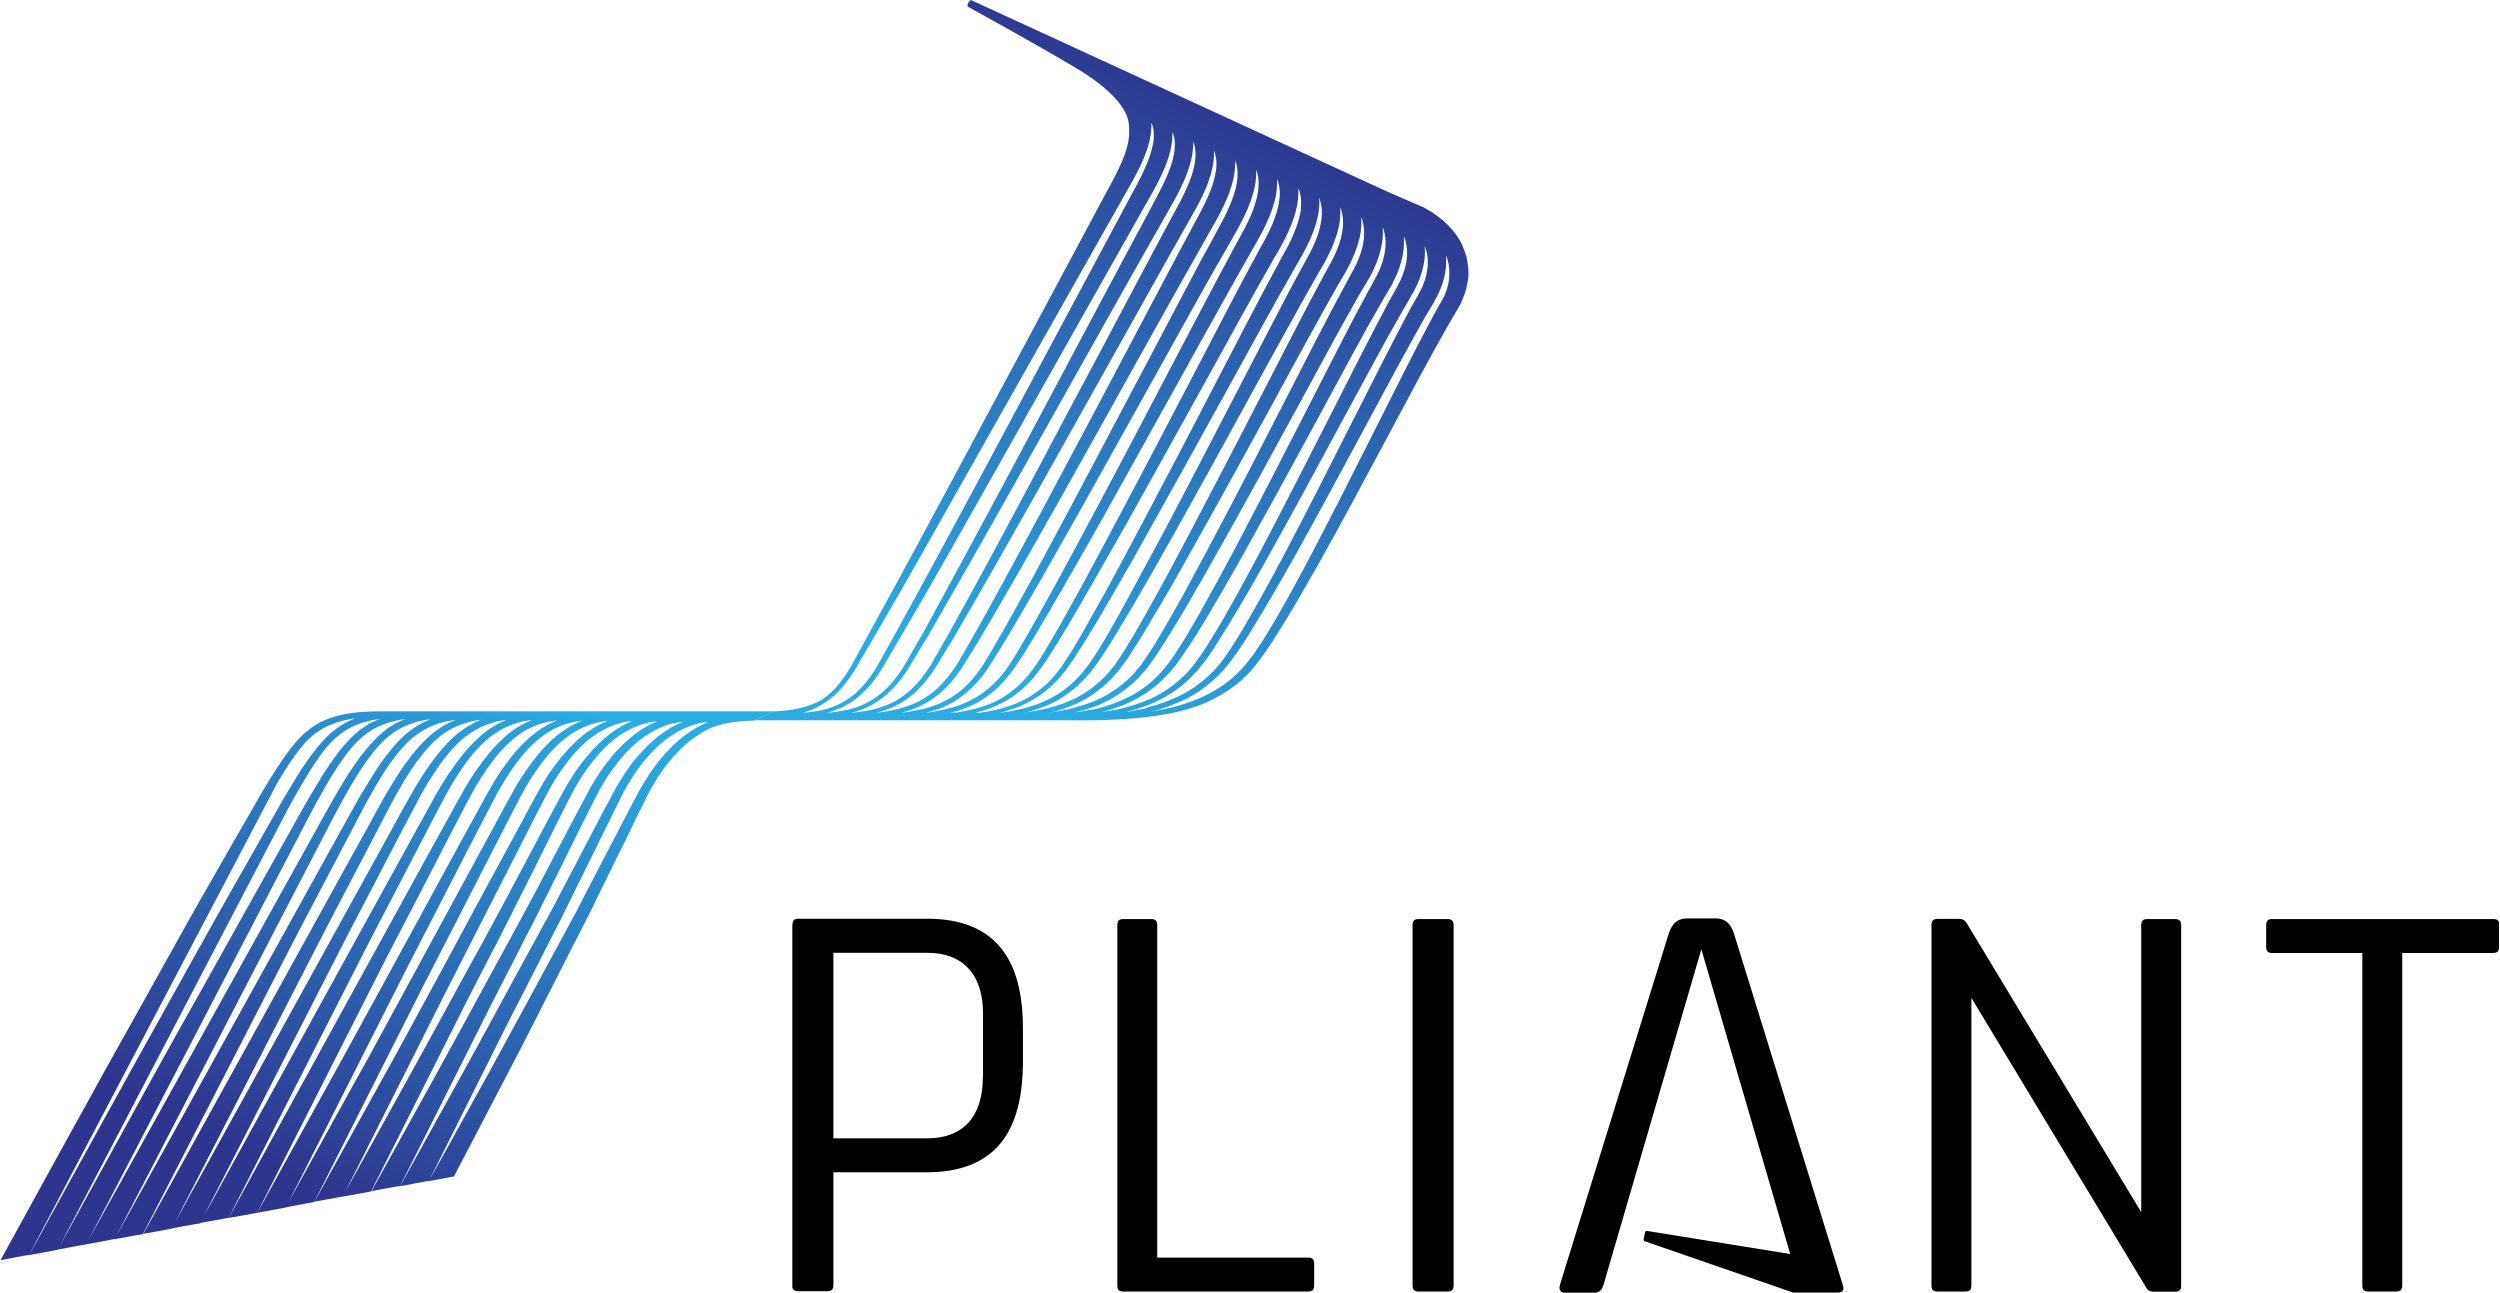
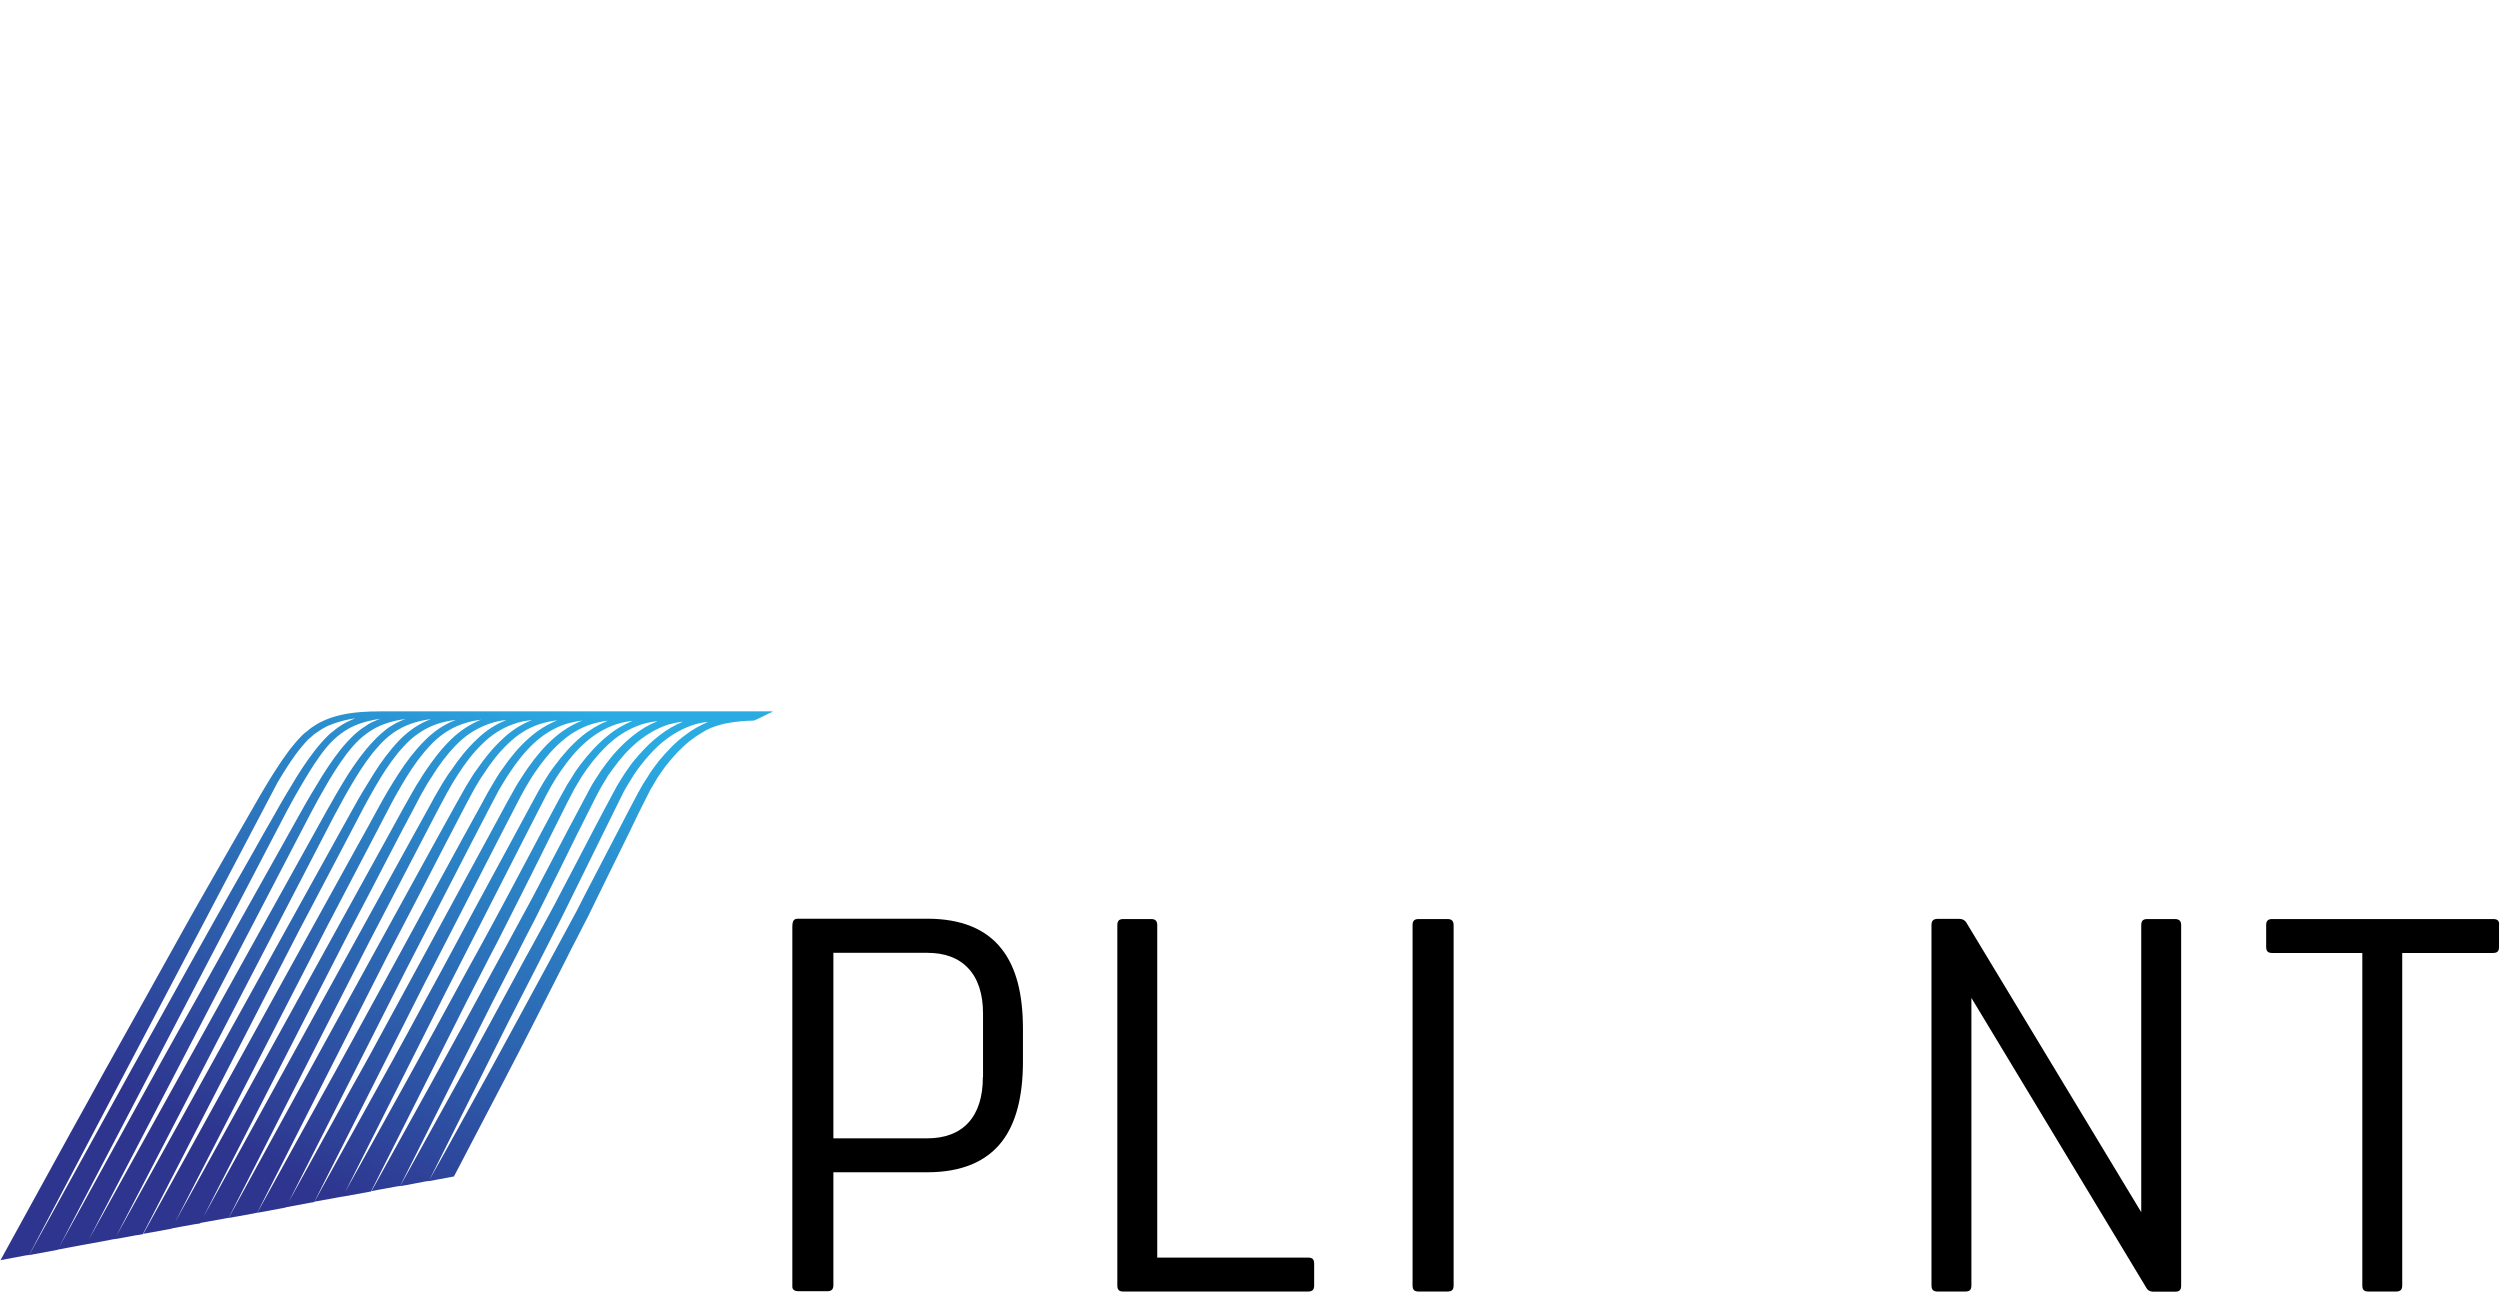
<svg xmlns="http://www.w3.org/2000/svg" version="1.2" viewBox="0 0 1547 800" width="1547" height="800">
  <title>pliant-footer-logo-svg</title>
  <defs>
    <linearGradient id="g1" x1="337.2" y1="422.2" x2="178.9" y2="726.2" gradientUnits="userSpaceOnUse">
      <stop offset="0" stop-color="#2aace3" />
      <stop offset="1" stop-color="#2e358f" />
    </linearGradient>
    <linearGradient id="g2" x1="597" y1="418.8" x2="766.7" y2="62.5" gradientUnits="userSpaceOnUse">
      <stop offset="0" stop-color="#2aace3" />
      <stop offset="1" stop-color="#2e358f" />
    </linearGradient>
  </defs>
  <style>
		.s0 { fill: url(#g1) } 
		.s1 { fill: url(#g2) } 
		.s2 { fill: #000000 } 
	</style>
  <g id="Layer">
    <g id="Layer">
      <g id="Layer">
        <g id="Layer">
          <path id="Layer" class="s0" d="m478.3 440.4c-3.9 1.4-7.9 4.1-11.8 5.5-5.6 0.1-11.5 0.6-17 1.7-0.9 0.1-1.8 0.4-2.7 0.6-4.8 1.2-9.1 2.9-12.8 5.4-2.4 1.4-4.7 3-6.9 4.7-5.7 4.6-10.8 10-15.4 16-2.2 3.1-4.4 6-6.3 9.4-0.9 1.7-1.9 3.2-2.9 4.9l-2.6 5.1c-1.7 3.4-3.4 6.8-5.2 10.4l-5.1 10.6c-6.9 14-13.8 28.1-20.6 41.9-1.7 3.4-3.3 6.8-5 10.3-1.8 3.3-3.5 6.8-5.2 10.1-3.5 6.6-6.8 13.3-10.1 19.8-13.3 26.2-25.6 50.5-36.5 71.3-14.2 27.2-25.3 48.5-31.3 59.9l-15.6 2.9c2.1-3.7 16.7-29.8 37.6-67.8 11.3-20.5 24.2-44.6 38.2-70.3 3.4-6.4 7-12.9 10.6-19.6 1.8-3.3 3.6-6.7 5.4-10 1.7-3.4 3.5-6.8 5.2-10.2 7.2-13.7 14.3-27.4 21.5-41.3l5.4-10.4c1.9-3.5 3.6-6.8 5.5-10.4l2.9-5.2c1-1.7 2.2-3.3 3.2-5 2-3.5 4.5-6.6 6.8-9.7 5-6 10.4-11.8 16.8-16.4 4.2-3.2 8.9-5.8 13.7-7.8-2.7 0.1-5.5 0.7-8.2 1.5-6.8 2.1-13.2 5.6-19 10.2-5.8 4.6-10.8 10.3-15.4 16.3-1.1 1.6-2.1 3.1-3.3 4.7-1 1.5-1.9 3.3-3 4.9-0.9 1.6-2 3.2-2.9 4.9l-2.6 5.2c-3.4 6.8-7 14.1-10.4 21.1-6.9 14.1-13.9 28.3-20.8 42.2-1.8 3.6-3.5 7-5.2 10.5-1.7 3.4-3.4 6.7-5.2 10.2-3.4 6.8-6.9 13.5-10.2 20.1-6 11.6-11.7 22.8-17.2 33.6l-49.3 98.6-2.2 0.3-7.3 1.4-4.3 0.8-4 0.7c2.1-3.8 16.7-30.2 37.9-68.5 11.5-20.7 24.6-45 38.7-71 3.6-6.4 7.1-13 10.8-19.7 1.8-3.3 3.7-6.8 5.5-10.1 1.9-3.3 3.6-6.8 5.4-10.2 7.3-13.8 14.5-27.7 21.8-41.7 3.7-7 7.3-13.9 11.1-20.9l2.8-5.2c1-1.8 2.1-3.4 3.1-5.1 1.1-1.7 2.1-3.4 3.3-5 1.1-1.7 2.4-3.3 3.5-4.9 5-6.2 10.5-12 16.7-16.7 4.4-3.5 9.3-6.3 14.4-8.4-2.9 0.3-5.9 0.9-8.8 1.7-6.9 2.2-13.3 5.9-19.1 10.6-5.7 4.7-10.8 10.4-15.2 16.6-1.2 1.5-2.2 3.1-3.4 4.7-1 1.6-1.9 3.4-3 5-2 3.2-3.6 6.7-5.5 10.2q-5.3 10.7-10.7 21.3c-7 14.3-14.1 28.6-21.1 42.6-3.4 7-7 14-10.6 20.8-3.4 6.8-6.8 13.5-10.3 20.2-3.9 7.7-7.7 15.1-11.5 22.5l-55.8 111.1-2.2 0.3-8.1 1.5-3.4 0.6-4 0.8c2.1-3.8 16.9-30.5 38.3-69.2 11.6-20.9 24.9-45.5 39.1-71.6 3.6-6.6 7.3-13.2 10.9-20 3.7-6.8 7.4-13.7 11.1-20.5 7.3-13.9 14.7-27.9 22.1-42.1 3.7-7 7.5-14.1 11.2-21.1 1.9-3.4 3.6-7.1 5.9-10.4 1.1-1.7 2.1-3.3 3.3-5.1 1.1-1.6 2.4-3.2 3.5-4.8 4.8-6.4 10.4-12.3 16.6-17.2 4.6-3.7 9.6-6.7 15-8.8-3.2 0.3-6.3 0.9-9.3 1.8-6.9 2.2-13.4 5.8-19.2 10.8-5.7 4.9-10.8 10.8-15.3 17.1-1.1 1.6-2.2 3.2-3.3 4.8-1 1.7-1.9 3.3-3 5.1l-1.5 2.5-1.3 2.6-2.8 5.3c-3.6 7.2-7.2 14.3-10.8 21.6-7.1 14.4-14.3 28.8-21.5 43q-5.3 10.7-10.6 21c-3.6 6.9-7.2 13.7-10.6 20.5-2.8 5.3-5.5 10.6-8.2 15.9l-59.9 119-2.1 0.4-15.5 2.8c2.2-3.9 17.1-30.8 38.7-69.9 11.7-21.1 25.2-45.8 39.6-72.3 3.7-6.6 7.4-13.4 11.1-20.2 3.6-6.7 7.4-13.6 11.1-20.6 7.5-14 14.9-28.1 22.5-42.4q5.7-10.7 11.4-21.3l3-5.4 1.5-2.7 1.6-2.5c1-1.7 2.2-3.4 3.2-5.2 1.1-1.7 2.4-3.3 3.5-4.9 4.9-6.4 10.3-12.5 16.5-17.5 4.7-4 10.1-7.2 15.7-9.5-3.2 0.3-6.5 1-9.8 2-6.9 2.3-13.4 6.1-19.1 11.1-5.8 5-10.7 11-15.2 17.5-4.6 6.4-8.3 13.4-11.9 20.5q-5.6 10.9-11.1 21.7c-14.8 28.9-29.5 57.9-43.4 85.1-1.7 3.4-3.4 6.8-5.2 10.2l-63.5 126.2-2.1 0.4-15.5 2.8c2.1-4 17.3-31.2 39-70.5 5.9-10.7 12.4-22.2 19-34.5 6.6-12.3 13.6-25.1 20.9-38.5 14.4-26.8 29.8-55.4 45.3-83.9 3.9-7.3 7.7-14.4 11.6-21.5 3.9-7.2 7.9-14.4 12.9-20.9 4.8-6.5 10.2-12.7 16.4-17.9 4.9-4.1 10.6-7.5 16.4-9.9-3.5 0.4-7 1.2-10.3 2.2-7 2.3-13.7 6.3-19.3 11.5-5.7 5.1-10.7 11.3-15.2 17.9-2.3 3.2-4.2 6.6-6.3 10.1-2 3.4-3.8 7.1-5.7 10.7-3.8 7.3-7.5 14.5-11.3 21.9-14.9 29.3-30 58.4-44 85.8-0.3 0.5-0.5 1.1-0.8 1.5l-68.8 136.3-2.1 0.3-15.5 2.9c2.2-4 17.4-31.6 39.3-71.3 6-10.8 12.6-22.4 19.2-34.8 6.7-12.4 13.8-25.4 21.2-39 14.7-27.1 30.4-55.9 46-84.7 3.9-7.2 7.8-14.3 11.7-21.6 2.1-3.5 3.9-7.2 6.1-10.8 2.2-3.4 4.4-7 6.8-10.3 4.8-6.8 10.1-13.1 16.3-18.4 5-4.3 10.8-7.9 16.9-10.3-3.6 0.5-7.3 1.2-10.7 2.3-7 2.4-13.7 6.5-19.3 11.8-5.7 5.3-10.6 11.6-15 18.3-2.3 3.3-4.3 6.9-6.4 10.3-1.9 3.6-3.7 7.1-5.7 10.8q-5.7 11-11.4 22c-13.6 26.5-27.3 53.1-40.3 78.3l-74.6 147.5-12.1 2.3-5.6 1c2.3-4.1 17.6-31.9 39.7-71.9 6.1-10.9 12.5-22.6 19.4-35.2 6.9-12.5 14-25.7 21.5-39.3 14.9-27.3 30.8-56.4 46.6-85.5 4.1-7.4 8.1-14.6 12-21.8 1.9-3.7 4-7.4 6.1-10.9 2.1-3.6 4.2-7.2 6.7-10.5 4.7-6.8 10-13.3 16.2-18.7 5.1-4.6 11.1-8.4 17.4-10.9h-0.1c-3.8 0.3-7.5 1.3-11.1 2.4-7.1 2.4-13.6 6.5-19.3 12.1-5.7 5.4-10.6 11.8-15 18.6l-1.7 2.5c-0.6 0.9-1.1 1.7-1.6 2.6-1.1 1.7-2.1 3.6-3.1 5.3-1.9 3.7-3.8 7.2-5.8 10.9-3.9 7.5-7.7 14.8-11.6 22.3-12 23.4-24.2 46.8-35.9 69.3l-80.4 158.6-2.2 0.5-15.5 2.8c4.8-8.9 66.6-121.5 128.5-234.1 4-7.2 8-14.6 12.1-21.9q3.1-5.5 6.2-11c1.1-1.9 2.2-3.7 3.3-5.4 0.6-1 1.1-1.8 1.7-2.7l1.9-2.6c4.7-6.9 10-13.4 16.2-19.1 5.1-4.8 11.2-8.8 17.8-11.3-4 0.4-7.9 1.1-11.5 2.5-7.3 2.5-13.8 6.8-19.4 12.4-5.7 5.5-10.6 12-15 18.9-0.5 0.9-1.1 1.7-1.7 2.7l-1.6 2.6c-1 1.8-2.1 3.6-3.1 5.4-2 3.7-3.9 7.2-5.9 11-3.9 7.5-7.8 15.1-11.7 22.5-10.4 20.1-20.9 40.3-31.1 59.8l-86.7 170.2-2.2 0.4-15.5 2.8c4.9-8.9 67.4-122.5 130-236.2 4-7.3 8.2-14.8 12.2-22.1 1.9-3.7 4.1-7.4 6.2-11 1-1.9 2.2-3.6 3.3-5.4l1.7-2.7c0.6-0.9 1.3-1.7 1.9-2.6 4.7-7 10-13.7 16.1-19.4 5.2-5.1 11.4-9.2 18.2-11.8l-0.7 0.1-1.3 0.1-1.4 0.2-2.9 0.6-2.8 0.8c-0.9 0.3-1.8 0.6-2.7 0.9-7.2 2.7-13.9 7-19.4 12.8-5.6 5.7-10.6 12.4-14.9 19.4-1.2 1.7-2.2 3.4-3.3 5.2-1 1.9-2.1 3.6-3.1 5.4-1.9 3.7-4 7.4-5.9 11.2-3.9 7.4-8 15-11.9 22.6-9 17.4-18.1 34.9-27.1 52l-92.2 180.2-2.1 0.3-0.8 0.1-8.9 1.6-5.8 1.1c5.1-9.2 68.4-123.8 131.5-238.4 4.1-7.5 8.2-14.9 12.3-22.4 2.1-3.7 4.3-7.5 6.3-11.1 1.1-2 2.2-3.7 3.4-5.5 1.1-1.9 2.2-3.7 3.4-5.4 4.7-7 9.9-13.9 16-19.8 5.4-5.3 11.8-9.5 18.7-12.3-0.2 0-0.5 0.2-0.8 0.2-2 0.2-3.8 0.6-5.7 1l-2.8 0.8c-0.9 0.2-1.8 0.6-2.8 0.9-7.2 2.5-13.9 7.1-19.4 13-5.5 5.8-10.4 12.6-14.8 19.7-4.3 7.1-8.5 14.5-12.4 22.2-3.9 7.5-7.9 15.2-11.9 22.8-8.3 16-16.7 31.8-24.8 47.4l-96.1 187-11.9 2.2-5.7 1c5.1-9.4 69-125 132.6-240.3 4.3-7.6 8.4-15.2 12.5-22.7 4-7.4 8.4-14.9 13.1-22.1 4.6-7.1 9.8-14 15.9-20.1 5.5-5.6 12-10.1 19.3-12.8-4.4 0.5-8.6 1.4-12.7 2.9-7.3 2.7-14 7.3-19.5 13.4-5.5 5.9-10.3 12.8-14.7 20-4.4 7.3-8.5 14.7-12.5 22.4q-6 11.6-12.1 23.1c-8.6 16.3-17.1 32.6-25.5 48.5l-96.7 187.9-2 0.4-2.8 0.4-6.3 1.2-6.4 1.1c5.2-9.5 69.9-126.1 134.4-242.7 4.3-7.7 8.4-15.3 12.7-22.9 4.1-7.5 8.6-15 13.2-22.3 4.6-7.4 9.8-14.4 15.7-20.6 5.5-5.8 12.4-10.6 19.8-13.3-4.4 0.6-8.8 1.5-13 3.1-7.5 2.7-14.1 7.5-19.5 13.7-5.5 6-10.2 13-14.7 20.4-4.4 7.3-8.6 14.8-12.7 22.6l-135.8 261.9-7.8 1.5-9.9 1.8c5.3-9.6 70.6-127.2 135.9-244.9 4.2-7.7 8.5-15.3 12.7-22.9 4.3-7.7 8.7-15.3 13.3-22.7 4.7-7.3 9.8-14.5 15.8-20.8 1.5-1.7 3.1-3.1 4.7-4.6 0.8-0.7 1.7-1.4 2.5-2.1 0.9-0.7 1.7-1.4 2.6-2 1.9-1.1 3.7-2.3 5.7-3.2 1-0.4 1.9-1 2.9-1.3l1.7-0.6c-4.6 0.6-9.1 1.6-13.4 3.2-7.4 2.7-14.1 7.6-19.5 13.9-5.5 6.3-10.1 13.5-14.6 20.9-4.1 7-8.1 14.1-11.9 21.4l-138.3 265.7-2.2 0.4-0.6 0.1-8 1.5-6.9 1.3c2.7-4.7 19-34.4 42.4-76.9 6.4-11.6 13.3-24.3 20.7-37.6 7.4-13.3 15.2-27.3 23.4-41.8 16.2-29 33.4-60 50.8-90.9 4.3-7.8 8.6-15.5 12.9-23.1 4.3-7.8 8.9-15.4 13.5-22.9 4.7-7.4 9.6-14.7 15.6-21.2 1.5-1.7 3.2-3.2 4.7-4.7 0.8-0.7 1.7-1.4 2.5-2.1 0.9-0.7 1.8-1.4 2.7-1.9 1.8-1.2 3.5-2.5 5.6-3.4 1-0.4 2-0.9 3-1.3l1.9-0.7c-4.7 0.7-9.3 1.7-13.6 3.3-7.5 2.7-14.2 7.8-19.6 14.2-5.4 6.5-9.9 13.8-14.4 21.3-3.5 5.8-6.8 11.8-10.1 17.9l-142 271.9-17.7 3.3c2.7-4.8 19.1-34.7 42.8-77.6 6.4-11.7 13.4-24.4 20.9-37.9 7.4-13.4 15.3-27.5 23.5-42.2 8.2-14.7 16.5-29.8 25.2-45.2 8.6-15.4 17.4-30.9 26.3-46.5 4.3-7.8 8.8-15.6 13.2-23.3 4.3-7.8 8.9-15.4 13.5-23 4.7-7.5 9.7-14.9 15.5-21.5 0.7-0.8 1.5-1.7 2.3-2.5l2.4-2.4c0.8-0.8 1.7-1.5 2.6-2.1 0.9-0.7 1.7-1.5 2.6-2.1 1.9-1.3 3.7-2.5 5.7-3.5 1.1-0.5 2-1 3-1.4l2.3-1c-4.7 0.7-9.4 1.8-13.9 3.5l-2.8 1.1c-1 0.4-1.8 0.9-2.7 1.4-1.8 0.9-3.4 2.2-5.2 3.3-0.9 0.6-1.6 1.3-2.4 2-0.8 0.7-1.5 1.4-2.3 2l-2.1 2.3q-1.1 1.2-2.1 2.5c-5.4 6.5-10 14-14.5 21.5l-153.8 292.5-2.2 0.3-15.5 2.9c2.7-4.9 19.2-35 43.1-78.4 6.6-11.8 13.7-24.7 21.1-38.2 7.6-13.6 15.5-27.8 23.8-42.6 8.3-14.8 16.8-30.1 25.4-45.6 8.6-15.5 17.7-31.1 26.6-46.8 4.5-7.9 9-15.7 13.5-23.5 4.5-7.9 8.9-15.6 13.6-23.2 4.8-7.6 9.6-15.2 15.4-21.9 0.7-0.9 1.5-1.8 2.3-2.6l2.3-2.4c0.8-0.8 1.8-1.5 2.6-2.1 0.9-0.7 1.7-1.5 2.6-2.1 1.8-1.2 3.7-2.5 5.7-3.5 1.1-0.4 2-1 3-1.4l3.1-1.2c8.3-2.9 16.9-3.7 25.1-4 4.2-0.1 8.3-0.1 12.5-0.1h234.2c0.8 0 1.5 0 2.1 0.2z" />
        </g>
-         <path id="Layer" fill-rule="evenodd" class="s1" d="m908.7 170.2c-0.4 5.6-1.9 11.3-4.4 16.7-0.2 0.6-0.6 1.3-0.9 2-0.5 0.7-0.8 1.3-1.2 2-0.3 0.5-0.8 1.2-1.1 1.9q-0.5 0.9-1 1.7c-1.4 2.3-2.8 4.8-4.3 7.3-11.5 20.2-24.3 44.4-38.1 70.2-13.8 25.8-28.5 53.5-43.9 80.7q-5.8 10.2-11.7 20.3c-4 6.7-7.9 13.3-12.2 19.9-1 1.7-2 3.3-3.1 4.9-1 1.6-2.2 3.2-3.2 4.8-1.1 1.6-2.3 3.1-3.3 4.7-1.2 1.7-2.4 3.1-3.6 4.6-4.8 6.1-10.6 11.3-16.9 15.4-6.2 4.1-12.8 7.5-19.6 9.8-6.8 2.3-13.6 4.1-20.2 5.1-13.5 2.3-26.2 3-37.9 3.4-8.7 0.2-16.9 0.2-24.4 0.1-1 0-189.8 0-190.8 0 3.9-1.4 7.9-4.2 11.8-5.5 11.4-0.3 22-2.6 29.6-7 2.9-2 5.6-4.3 8.2-6.9 2.6-2.8 4.9-5.9 7.1-9.1 1-1.7 2.1-3.3 3.1-5 0.9-1.8 1.9-3.5 2.9-5.3 3.9-7.1 7.9-14.4 11.9-21.8 16.4-29.6 33.4-61.4 50.5-93.2 34.2-63.6 66.1-123.4 91.7-171.2 3.2-5.9 6.3-11.4 8.8-16.8 2.6-5.4 4.5-10.6 5.5-15.3 0.6-3 0.8-5.8 0.7-8.4 0-2.4-0.2-4.8-0.9-7-3-10-15.7-21.6-32.5-31.4-24.1-14.4-62.3-35.4-66.3-37.6-1.1-0.6 0.9-4.7 2.2-4l257.5 118.5 9 3.9c0.1 0 13.4 5.8 13.4 5.8 0 0 1.8 1.1 5.3 3.1 3.2 2.3 8.3 5.7 13.2 11.9 0.6 0.8 1.3 1.6 1.8 2.4q0.9 1.3 1.8 2.7c0.2 0.5 0.4 0.9 0.8 1.4 0.2 0.6 0.4 1 0.7 1.6 0.4 1 1 2.1 1.3 3.2 1.9 4.6 2.7 9.9 2.7 15.5zm-412.2 270.9c4.9-0.4 10-1 15-2.4 6.8-2 13.4-5.5 18.9-10.6 5.5-5.1 10-11.5 13.9-18.5 3.9-7 7.9-14.2 11.9-21.5 16.3-29.3 33.1-60.9 50.1-92.3 33.7-63 67.5-126.2 92.8-173.4 3.2-5.9 6.3-11.5 8.7-16.8 2.5-5.3 4.4-10.4 5.4-15.2 0.6-2.3 0.8-4.5 0.8-6.6 0-2.1-0.2-4-0.7-5.8-0.2-0.6-0.6-1.3-0.8-2 0 0.7 0 1.5 0 2.3-0.1 3.1-0.6 6.1-1.2 9-2.9 12-9.6 23.1-16.2 34.8-26.7 47.2-62.2 110-97.7 172.9-17.8 31.4-35.3 62.9-52.4 92.1-4.3 7.4-8.5 14.6-12.6 21.6-3.9 7.1-8.5 14-14.1 19.7-0.9 0.9-1.8 1.8-2.7 2.6h-0.2c-4.9 4.2-10.6 7.6-16.6 9.4-0.8 0.2-1.5 0.5-2.3 0.7zm28.6-2c6.9-1.7 13.5-4.7 19.3-9.4 5.8-4.6 10.7-10.6 14.8-17.3 4-6.9 8-13.9 12.2-21.1 15.9-29.1 32.8-60.3 49.5-91.5 33.4-62.4 66.5-125.1 91.7-171.9 3.1-5.9 6.1-11.4 8.5-16.7 2.4-5.3 4.3-10.3 5.2-15 0.5-2.3 0.7-4.6 0.7-6.7 0-2-0.2-4-0.7-5.7-0.2-0.7-0.6-1.4-0.8-2.1 0 0.8 0 1.5 0 2.3-0.1 3-0.5 6-1.2 9-2.8 11.8-9.3 22.9-15.9 34.5-26.4 46.7-61.5 108.9-96.6 171.3-17.7 31.1-35 62.3-52.1 91.2-4.2 7.2-8.4 14.4-12.5 21.4-4.1 7-8.9 13.6-14.9 18.8-5.8 5.3-13 8.8-20.1 10.7-0.3 0.1-0.6 0.1-0.8 0.2 4.5-0.4 9.1-0.9 13.7-2zm13.5 0.3c6.8-1.5 13.7-4 19.7-8.3 5.9-4.1 11.1-9.9 15.5-16.3l1.6-2.4c0.6-0.8 1-1.7 1.5-2.5 1-1.8 1.9-3.5 3-5.2 1.9-3.6 4-7 6.1-10.6 15.9-28.6 32.6-59.5 49.1-90.5 16.4-31 32.9-62 48.4-91 15.5-29.1 29.7-56.3 42.3-79.5 3.1-5.7 6.1-11.1 8.4-16.4 2.3-5.3 4.2-10.3 5-14.9 0.9-4.7 0.8-8.8-0.2-12.3-0.1-0.7-0.4-1.4-0.6-2 0 0.8 0 1.5 0 2.1-0.2 2.9-0.5 5.9-1.2 8.9-2.7 11.8-9 22.9-15.6 34.4-26.3 46-60.8 108.1-95.6 169.8-17.3 30.8-34.9 61.6-51.5 90.4-4.3 7.1-8.5 14.1-12.7 21-4.3 6.8-9.6 13-15.8 17.8-5.9 4.6-12.6 7.6-19.4 9.2 3.9-0.4 7.9-0.8 12-1.7zm13.1 0.2c6.8-1.3 13.7-3.6 19.9-7.3 6.2-3.7 11.6-9 16.3-15.1 1.2-1.5 2.2-3.1 3.3-4.7 1.2-1.6 2.1-3.3 3.1-5 2-3.5 4.1-7 6.1-10.5 16.1-28.3 32.5-59 48.9-89.6 16.4-30.7 32.7-61.4 47.9-90.2 7.6-14.5 15-28.4 22-41.6 3.5-6.6 6.9-13.1 10.2-19.3q5-9.3 9.6-17.9c6.2-11.2 11.5-21.7 13.1-31 1-4.6 0.8-8.7-0.2-12.1-0.1-0.7-0.5-1.4-0.7-2.1 0.1 3.6-0.2 7.2-1 10.8-2.5 11.7-8.7 22.7-15.3 34.2-13 22.8-27.9 49.7-44 78.4-16.1 28.7-33.2 59.3-50.4 90-17.2 30.5-34.6 61-51.2 89.5-2.2 3.4-4.4 7-6.4 10.4q-1.6 2.6-3.1 5.2c-0.6 0.8-1.1 1.7-1.7 2.5l-1.7 2.6c-4.6 6.5-10.1 12.5-16.6 16.7-5.5 3.7-11.6 6.1-17.7 7.6 3.2-0.4 6.4-0.8 9.6-1.5zm13.7 0.3c6.8-1.1 13.5-3.1 20-6.5 6.3-3.3 12.2-8.1 17-14 0.6-0.7 1.2-1.4 1.8-2.2l1.7-2.3c1.1-1.6 2.3-3.1 3.3-4.8 1.9-3.3 4-6.8 6-10.2 16.2-27.8 32.4-58.3 48.6-88.6 16.1-30.4 32.2-60.9 47.2-89.2 7.6-14.4 14.8-28.1 21.7-41.2 3.5-6.6 6.9-12.9 10.1-19.1 3.4-6 6.6-12 9.7-17.8 3.1-5.6 6-10.9 8.1-16 2.3-5.1 3.9-10 4.7-14.6 0.8-4.6 0.7-8.7-0.3-12.1-0.2-0.8-0.5-1.3-0.7-2 0.1 3.4-0.2 7.1-0.9 10.5-2.4 11.7-8.5 22.8-15.1 34.1q-4.8 8.5-9.9 17.6-5.2 9.1-10.7 18.9c-7.3 13-15 26.8-22.9 41-15.8 28.5-32.8 58.9-49.8 89.2-17.1 30.3-34.2 60.6-51 88.6-2.2 3.4-4.4 6.9-6.4 10.3-1.2 1.7-2.1 3.5-3.3 5.1-1.1 1.6-2.4 3.2-3.5 4.8-5 6.3-10.9 11.7-17.6 15.5-5 3-10.4 4.9-15.8 6.2 2.6-0.4 5.2-0.6 8-1.2zm13.2 0.3c6.8-1.2 13.6-2.9 20.1-5.9 6.4-3 12.5-7.3 17.7-12.7 5.4-5.3 9.4-12 13.5-18.7 16.2-27.5 32.2-57.6 48.3-87.7 16.1-30.1 31.9-60.3 46.7-88.6 7.5-14.3 14.7-27.9 21.5-40.9 6.9-13 13.3-25.2 19.5-36.5 3.1-5.5 5.9-10.8 8.1-15.8 2.1-5.1 3.7-10 4.4-14.5 0.7-4.5 0.6-8.6-0.4-11.9-0.3-0.7-0.5-1.3-0.7-2 0.1 3.4-0.1 6.8-0.8 10.2-2.3 11.6-8.3 22.6-14.8 33.9-3.2 5.6-6.6 11.5-10 17.4-3.5 6.1-7 12.4-10.6 18.9-7.2 12.8-14.8 26.5-22.6 40.6-15.7 28.2-32.5 58.3-49.3 88.4-16.9 29.9-33.7 60-50.6 87.7-2.2 3.4-4.3 6.9-6.5 10.2-0.9 1.7-2.3 3.3-3.4 4.9l-1.8 2.4c-0.6 0.7-1.3 1.5-2 2.2-5.2 6-11.5 11-18.3 14.4-4.4 2.3-9.1 3.7-13.9 4.9 2-0.2 4-0.5 5.9-0.9zm13.6 0.7c6.6-1.1 13.5-2.6 20.1-5.2 6.6-2.6 12.8-6.7 18.2-11.7 5.4-5.1 10-11.3 14.1-17.9 8.3-13.4 16.1-27.8 24.2-42.4 7.9-14.5 15.9-29.5 23.8-44.4 15.9-29.8 31.5-59.8 46.2-87.9 7.4-14.1 14.4-27.7 21.1-40.5 6.8-13 13.1-25 19.3-36.3 1.7-2.9 3-5.4 4.4-8 1.4-2.7 2.6-5.2 3.7-7.7 2-5.1 3.7-9.9 4.2-14.4 0.4-2.1 0.5-4.3 0.4-6.3-0.1-1.9-0.5-3.8-0.9-5.5-0.3-0.7-0.5-1.4-0.7-1.9q0.1 5-0.7 9.9c-2.2 11.5-8.1 22.5-14.6 33.7-6.3 11-13.1 23.2-20.2 35.9-7.1 12.7-14.7 26.3-22.4 40.3-15.5 28-32.1 57.8-48.7 87.6-8.4 14.9-16.8 29.7-25.2 44.3-8.5 14.5-16.6 28.9-25.2 42.4-1.1 1.8-2.3 3.4-3.4 5.1-1.1 1.6-2 3.3-3.3 4.9-1.3 1.6-2.4 3.1-3.7 4.7-1.2 1.5-2.6 2.9-4 4.4-5.5 5.6-12 10.1-18.9 13.1-4.1 1.8-8.2 3.1-12.3 4 1.5-0.2 3-0.4 4.5-0.2zm13.6 0.2c6.7-0.8 13.5-2.3 20.1-4.7 6.7-2.4 13.1-5.9 18.7-10.6 1.4-1.2 2.9-2.4 4.2-3.6q1.9-2.1 3.8-4.2c2.3-3 4.7-5.8 6.7-9.2 1.1-1.7 2.2-3.2 3.3-4.9 0.9-1.6 1.9-3.3 2.9-5q1.6-2.6 3.1-5.2c1.1-1.8 2-3.6 3-5.3 4-7 8-14.1 12-21.3 7.9-14.5 15.8-29.2 23.6-44 15.7-29.6 31.2-59.2 45.6-87.1 7.3-14 14.3-27.4 20.9-40.2 6.7-12.7 13-24.8 19.1-35.9 0.8-1.4 1.5-2.8 2.3-4.1 0.7-1.4 1.4-2.7 2.1-3.9 1.3-2.6 2.5-5.1 3.5-7.6 2.1-5 3.6-9.8 4.2-14.1 0.5-4.4 0.3-8.4-0.7-11.7q-0.4-0.9-0.7-1.8 0 0.5 0 1.1 0 4.3-0.7 8.6c-2.1 11.4-7.8 22.5-14.4 33.4-6.3 10.9-12.9 22.9-20 35.6q-10.5 19.1-22 39.9c-15.4 27.7-31.7 57.3-48.2 86.8-8.3 14.7-16.7 29.3-25 43.8-8.3 14.5-16.5 28.6-25.2 42-4.4 6.7-9.3 13.1-15.2 18.3-5.7 5.1-12.5 9.2-19.4 11.8-3.3 1.3-6.7 2.2-10 3 0.7-0.1 1.4-0.1 2.4 0.1zm13 0c6.7-0.8 13.6-2.2 20.3-4.4 6.7-2.2 13.2-5.3 19.1-9.6 5.9-4.3 11-9.8 15.5-15.9 4.4-6.1 8.4-12.9 12.4-19.8 2-3.5 4-7 6-10.5q2.9-5.3 5.8-10.6c7.8-14.3 15.6-29 23.5-43.5 15.5-29.3 30.7-58.8 45-86.3 7.2-13.9 14.1-27.2 20.7-39.9 6.5-12.6 12.7-24.5 18.8-35.5 0.8-1.4 1.6-2.8 2.3-4.2q1-1.9 2.1-3.8c1.3-2.5 2.5-5 3.5-7.4 2.1-5 3.3-9.7 3.9-14 0.6-4.4 0.2-8.3-0.8-11.6-0.1-0.6-0.3-1.1-0.6-1.6 0.3 3 0 6.1-0.4 9.1-1.9 11.4-7.7 22.5-14.1 33.2-6.2 10.8-12.8 22.7-19.8 35.3-6.9 12.6-14.2 25.8-21.8 39.6-15.2 27.5-31.3 56.8-47.7 86-8.1 14.7-16.4 29.3-24.7 43.5-4.2 7.2-8.2 14.3-12.5 21.2q-1.5 2.5-3.1 5.1c-1 1.6-2.2 3.4-3.2 5.1-1.2 1.7-2.2 3.3-3.2 5-1.1 1.7-2.2 3.4-3.4 5-2.1 3.3-4.8 6.4-7.3 9.4-1.4 1.5-2.8 2.8-4.1 4.2-1.5 1.4-3 2.5-4.5 3.8-6.1 4.8-13 8.4-19.9 10.7-2.6 0.9-5.3 1.7-7.8 2.4zm15.2-0.2c6-0.8 12.4-2 18.6-3.8 6.6-2 13.2-4.8 19.3-8.7 1.5-1.1 3.1-2 4.4-3.1 1.4-1.3 2.9-2.5 4.3-3.6 1.3-1.3 2.6-2.5 3.9-3.9 0.7-0.6 1.3-1.4 1.8-2.1l1.9-2.2c0.5-0.6 1.1-1.3 1.7-2.1l1.6-2.4c1-1.5 2.2-3.1 3.2-4.8 2-3.3 4-6.6 6.1-9.9 3.9-6.8 7.9-13.7 11.8-20.8 8-14.1 15.6-28.6 23.3-43.1 15.3-29 30.4-58.1 44.5-85.5 7-13.7 13.9-26.9 20.3-39.4 6.5-12.6 12.7-24.4 18.6-35.3 3.1-5.6 5.9-10.3 7.8-15.1q3.1-7.3 3.8-13.8c0.5-4.4 0.1-8.2-1-11.5-0.2-0.6-0.4-1-0.6-1.5 0.2 3 0.1 5.9-0.3 8.9-0.8 5.6-2.7 11.2-5.1 16.7q-1.9 4.1-4.1 8.3c-0.7 1.2-1.5 2.6-2.3 4-0.8 1.3-1.5 2.5-2.3 3.9-6.1 10.7-12.6 22.4-19.5 34.9-6.9 12.5-14.2 25.6-21.6 39.2-15 27.4-30.9 56.4-47.1 85.3-8.2 14.5-16.3 29-24.6 43.1-2.1 3.5-4.1 7.1-6.2 10.5-2.2 3.5-4.2 6.9-6.3 10.4-4.1 6.8-8.4 13.5-13.1 19.9-4.8 6.3-10.5 12-16.8 16.3-6.2 4.5-13.1 7.6-20.1 9.7-2 0.7-4.1 1.1-5.9 1.5zm31.9-3.3c6.6-1.8 13.3-4.2 19.5-7.9 6.2-3.6 12-8.2 16.9-13.7 1.1-1.4 2.3-2.9 3.6-4.3 1-1.5 2-3 3.2-4.6 2.2-3.1 4.1-6.5 6.2-9.7 2-3.3 4-6.7 5.9-10.1 2.1-3.5 4.1-6.8 6-10.4 2-3.4 3.9-6.9 5.9-10.4 1.8-3.6 3.8-7.1 5.7-10.7 3.9-7.1 7.7-14.3 11.5-21.5 15.3-28.6 30.1-57.6 44-84.7 13.9-27 26.7-52.4 38.5-74 0.7-1.4 1.5-2.7 2.1-4q1.1-1.9 2.1-3.8c1.4-2.3 2.4-4.7 3.5-7.1 1.9-4.7 3.2-9.3 3.5-13.6 0.4-4.2-0.1-8.1-1.1-11.3-0.1-0.5-0.4-0.8-0.5-1.3q0.2 4.2-0.3 8.3c-0.7 5.6-2.6 11.2-5 16.7-2.4 5.6-5.7 11.1-8.7 16.1-6.1 10.6-12.5 22.2-19.3 34.6-6.8 12.4-13.9 25.3-21.2 38.9-14.7 26.9-30.5 55.7-46.6 84.4-8 14.4-16 28.7-24.3 42.6-4 7-8.3 13.9-12.4 20.7-2.2 3.3-4.3 6.6-6.4 10-1.2 1.6-4.1 5.6-5.2 7.2-0.7 0.8-1.4 1.5-2 2.3l-1.9 2.2c-0.6 0.8-1.3 1.5-2 2.2-1.5 1.3-2.8 2.6-4.2 4-1.6 1.1-3.1 2.4-4.6 3.5-1.5 1.3-3.1 2.2-4.7 3.2-6.4 4-13.5 6.7-20.3 8.7-1.4 0.3-2.7 0.5-4.1 0.9 0.6-0.1 1.1-0.1 1.6-0.3 1.7-0.3 3.4-0.5 5-0.8 3.2-0.6 6.6-1.2 10.1-2.3zm13.1 0.9c6.6-1.7 13.3-4.1 19.6-7.3 3.2-1.6 6.2-3.5 9.2-5.6 1.4-1 2.9-2.2 4.3-3.3 1.3-1.2 2.6-2.6 4-3.8 5.1-5.2 9.6-11.3 13.6-17.8 4.2-6.4 8-13.3 12-20.1 7.8-13.8 15.5-27.9 23-42.1 15-28.4 29.6-57.1 43.4-83.9 13.8-26.9 26.4-52 38-73.4 1.5-2.6 3-5.2 4.3-7.8 0.6-1.2 1.3-2.4 1.9-3.5 0.6-1.2 1.1-2.3 1.6-3.5 1.9-4.7 3.1-9.3 3.4-13.4 0.4-4.2-0.2-8-1.2-11.2-0.1-0.4-0.4-0.9-0.5-1.2 0.2 2.5 0.2 5.3-0.1 7.9-0.7 5.6-2.4 11.2-4.8 16.7-1.2 2.7-2.5 5.5-4.2 8.1-0.8 1.3-1.4 2.7-2.3 3.9-0.8 1.3-1.4 2.5-2.3 3.8-12 20.9-25.4 46-40 72.8-14.6 26.7-30.1 55.3-46.1 83.6-4 7.2-8 14.3-12 21.3-2.1 3.5-4.2 7-6.1 10.5-2 3.6-4.1 7-6.1 10.5-2.1 3.4-4.2 6.8-6.2 10.2-2.1 3.4-4.2 6.8-6.3 10.1-2.3 3.2-4.3 6.7-6.7 9.8-1.1 1.6-2.3 3.1-3.4 4.7-1.3 1.5-2.7 2.8-3.9 4.3-5.4 5.6-11.6 10.4-18.2 14-6.5 3.7-13.5 6-20.4 7.7-0.5 0.1-1.1 0.2-1.5 0.4 4.6-0.7 9.3-1.6 14-2.4zm13.5 0.3c6.6-1.6 13.2-3.6 19.7-6.5 6.4-3 12.5-6.9 17.9-11.8 1.4-1.2 2.7-2.5 4-3.7 1.3-1.4 2.4-2.8 3.7-4.2 0.7-0.7 1.1-1.5 1.7-2.2l1.6-2.3c1-1.4 2.2-2.9 3.2-4.5 2.1-3.3 4.3-6.5 6.2-9.8 2.1-3.3 4.1-6.7 6-10 7.8-13.6 15.4-27.5 22.9-41.6 14.8-28.2 29.2-56.5 42.8-83.1 13.5-26.8 26.1-51.6 37.4-72.8 1.5-2.7 3-5.3 4.4-7.8 0.6-1.2 1.3-2.3 1.8-3.5 0.6-1.1 1.1-2.3 1.6-3.4 1.9-4.6 3-9.1 3.3-13.2 0.2-4.1-0.4-7.8-1.5-11-0.3-0.3-0.4-0.6-0.5-0.9 0.1 2.4 0.1 4.9-0.1 7.4-0.6 5.5-2.2 11.3-4.6 16.7-0.6 1.2-1.3 2.6-2 4-0.5 1.4-1.3 2.6-2.1 4q-2.3 3.8-4.5 7.6c-12 20.7-25.3 45.7-39.6 72.2-14.4 26.5-29.8 54.8-45.5 82.9-7.8 14.1-15.9 28.1-24 41.7-2.1 3.5-4.2 6.8-6.2 10.1-2.1 3.3-4.3 6.7-6.5 9.9-4.2 6.5-9 12.8-14.7 18.1-1.4 1.3-2.8 2.7-4.3 3.8-1.5 1.2-3.1 2.3-4.6 3.5-3.2 2-6.4 4-9.8 5.6-6.4 3.1-12.8 5.3-19.4 6.7 3.8-0.5 7.7-1.2 11.7-1.9zm17.9-1.2c1.7-0.4 3.4-0.9 5-1.3 3.2-1.2 6.5-2.1 9.7-3.6 6.4-2.6 12.7-6.1 18.3-10.7 5.6-4.4 10.7-9.8 14.9-15.9 4.3-6.1 8.3-12.6 12.2-19.3 7.8-13.3 15.4-27.2 22.8-41.1 14.8-27.9 29-56 42.3-82.4 13.4-26.4 25.8-51.1 37-72.1 1.5-2.6 3-5.1 4.4-7.7 0.7-1.2 1.2-2.3 1.8-3.4 0.7-1 1.2-2.2 1.6-3.3 1.9-4.4 2.9-8.9 3.1-12.9 0.3-4-0.4-7.7-1.6-10.9q-0.2-0.3-0.3-0.7 0.3 3.5 0 6.9c-0.5 5.5-2.1 11.2-4.5 16.6-0.6 1.3-1.3 2.7-2 4.1-0.8 1.3-1.5 2.6-2.3 4-1.3 2.4-2.8 4.9-4.3 7.4-11.9 20.6-24.9 45.3-39.2 71.5-14.1 26.3-29.3 54.4-44.9 82.2-7.7 13.9-15.7 27.8-23.9 41.2q-3.1 5-6.2 10c-2 3.3-4.2 6.6-6.4 9.8-1 1.6-2.3 3.1-3.5 4.7l-1.8 2.3c-0.6 0.7-1.1 1.5-1.8 2.2-1.4 1.3-2.8 2.8-4.1 4.2-1.3 1.4-2.8 2.6-4.2 3.9-5.9 4.9-12.4 8.8-19.1 11.8-5.6 2.4-11.3 4.2-17.1 5.5 3.1-0.4 6.2-1 9.4-1.7 1-0.1 1.8-0.3 2.6-0.4 0.8-0.3 1.6-0.5 2.1-0.9zm186.4-268.2c0.2-4-0.5-7.7-1.8-10.8-0.1-0.2-0.2-0.3-0.2-0.4 0.1 1.9 0.1 4.1 0 6.2-0.4 5.6-1.9 11.2-4.4 16.6-0.7 1.4-1.2 2.8-2.1 4-0.6 1.3-1.4 2.8-2.1 3.9-1.4 2.4-2.9 4.8-4.4 7.4-11.6 20.4-24.6 44.7-38.6 70.8-14 26-28.9 53.8-44.4 81.4-7.8 13.7-15.7 27.5-23.9 40.7-4 6.7-8.3 13.2-12.9 19.4-4.6 6.3-10.2 11.8-16.2 16.4-6 4.7-12.6 8.2-19.4 10.8-3.4 1.5-6.9 2.4-10.2 3.5-1.5 0.4-3 0.8-4.5 1.1 2.3-0.3 4.7-0.8 7.1-1.3 6.6-1.1 13.1-3.1 19.7-5.5 6.5-2.4 12.7-5.8 18.6-9.8 5.8-4.1 11.1-9.1 15.6-15 1.1-1.3 2.3-2.8 3.3-4.3 1.1-1.6 2.1-3.1 3.1-4.7 1.1-1.5 2.1-3.1 3.1-4.7 1.1-1.6 2-3.4 3-5 4-6.4 7.8-13.2 11.6-19.9 3.7-6.9 7.6-13.7 11.2-20.6 14.5-27.5 28.6-55.4 41.8-81.6 13.2-26.2 25.3-50.6 36.5-71.4 1.4-2.6 2.9-5.2 4.2-7.7 0.4-0.5 0.7-1.2 1.1-1.8 0.3-0.6 0.5-1 0.9-1.6 0.3-0.6 0.6-1.1 0.9-1.6 0.2-0.5 0.5-1.1 0.7-1.6 1.8-4.4 2.9-8.8 2.7-12.9zm-2-11.2q0 0 0 0 0 0 0 0z" />
      </g>
    </g>
    <g id="Layer">
      <g id="Layer">
        <path id="Layer" fill-rule="evenodd" class="s2" d="m619.9 587.3c8.9 11.4 13.1 27.6 13.1 49.5v20c0 21.7-4.3 38.4-13.1 49.7-9.7 12.5-25.2 18.9-46.1 18.9h-58.1v69.8c0 2.6-1.1 3.8-3.8 3.8h-17.8c-2.4 0-3.8-1-3.8-2.7v-222.9c0-4.6 1.7-4.9 3.8-4.9h79.7c20.9 0 36.4 6.3 46.1 18.8zm-11.6 79.3v-39.5c0-12.2-3.2-21.8-9.4-28.2-5.9-6.2-14.4-9.3-25.1-9.3h-58.1v114.8h58.1c22.1 0 34.4-13.4 34.4-37.8z" />
      </g>
      <g id="Layer">
        <path id="Layer" class="s2" d="m813.2 782v13.4c0 2.6-1 3.8-3.8 3.8h-114.2c-2.7 0-3.8-1-3.8-3.8v-222.9c0-2.6 1-3.8 3.8-3.8h17.1c2.6 0 3.8 1.1 3.8 3.8v205.7h93.3c2.8 0 3.8 1.1 3.8 3.8z" />
      </g>
      <g id="Layer">
        <path id="Layer" class="s2" d="m899.5 572.5v222.9c0 2.6-1 3.8-3.8 3.8h-17.8c-2.6 0-3.8-1-3.8-3.8v-222.9c0-2.6 1-3.8 3.8-3.8h17.8c2.6 0 3.8 1.2 3.8 3.8z" />
      </g>
      <g id="Layer">
        <path id="Layer" class="s2" d="m1349.7 572.5v223c0 2.7-1 3.8-3.8 3.8h-13.2c-2.4 0-3.9-0.9-4.9-3l-107.9-178.8v177.9c0 2.6-1 3.8-3.8 3.8h-17.1c-2.6 0-3.8-1-3.8-3.8v-223c0-2.6 1.1-3.8 3.8-3.8h13.2c2.4 0 3.9 0.9 5 3l107.8 178.5v-177.6c0-2.6 1-3.8 3.8-3.8h17c2.7 0 3.9 1.2 3.9 3.8z" />
      </g>
      <g id="Layer">
        <path id="Layer" class="s2" d="m1546.4 572.5v13.4c0 2.7-1 3.8-3.8 3.8h-56.1v205.7c0 2.6-1.1 3.8-3.8 3.8h-17.1c-2.7 0-3.8-1-3.8-3.8v-205.7h-55.7c-2.7 0-3.8-1-3.8-3.8v-13.4c0-2.6 1-3.8 3.8-3.8h136.7c2.7 0 3.9 1.2 3.6 3.8z" />
      </g>
      <g id="Layer">
-         <path id="Layer" class="s2" d="m1136.8 799.8h-27.3l-91.7-31.7c-0.9-0.4-0.7-1.5-0.7-1.5l0.9-4.1c0 0 0.2-1 1.2-0.8l88.6 14.3-55-188.6-60.7 208.2c-1.3 4.3-4.8 4.3-4.9 4.3h-19c-0.8 0-1.9-0.1-2.6-1-0.6-1-0.8-2.3-0.2-4.2l67.1-216.6c1.5-4.8 3.8-7.8 7-9 1.6-0.7 3.7-0.8 5.8-0.8h15c2.2 0 4.3 0.1 5.8 0.8 3.2 1.2 5.5 4.2 7 9l67.1 216.6c0.6 2 1.7 5.3-3.4 5.1z" />
-       </g>
+         </g>
    </g>
  </g>
</svg>